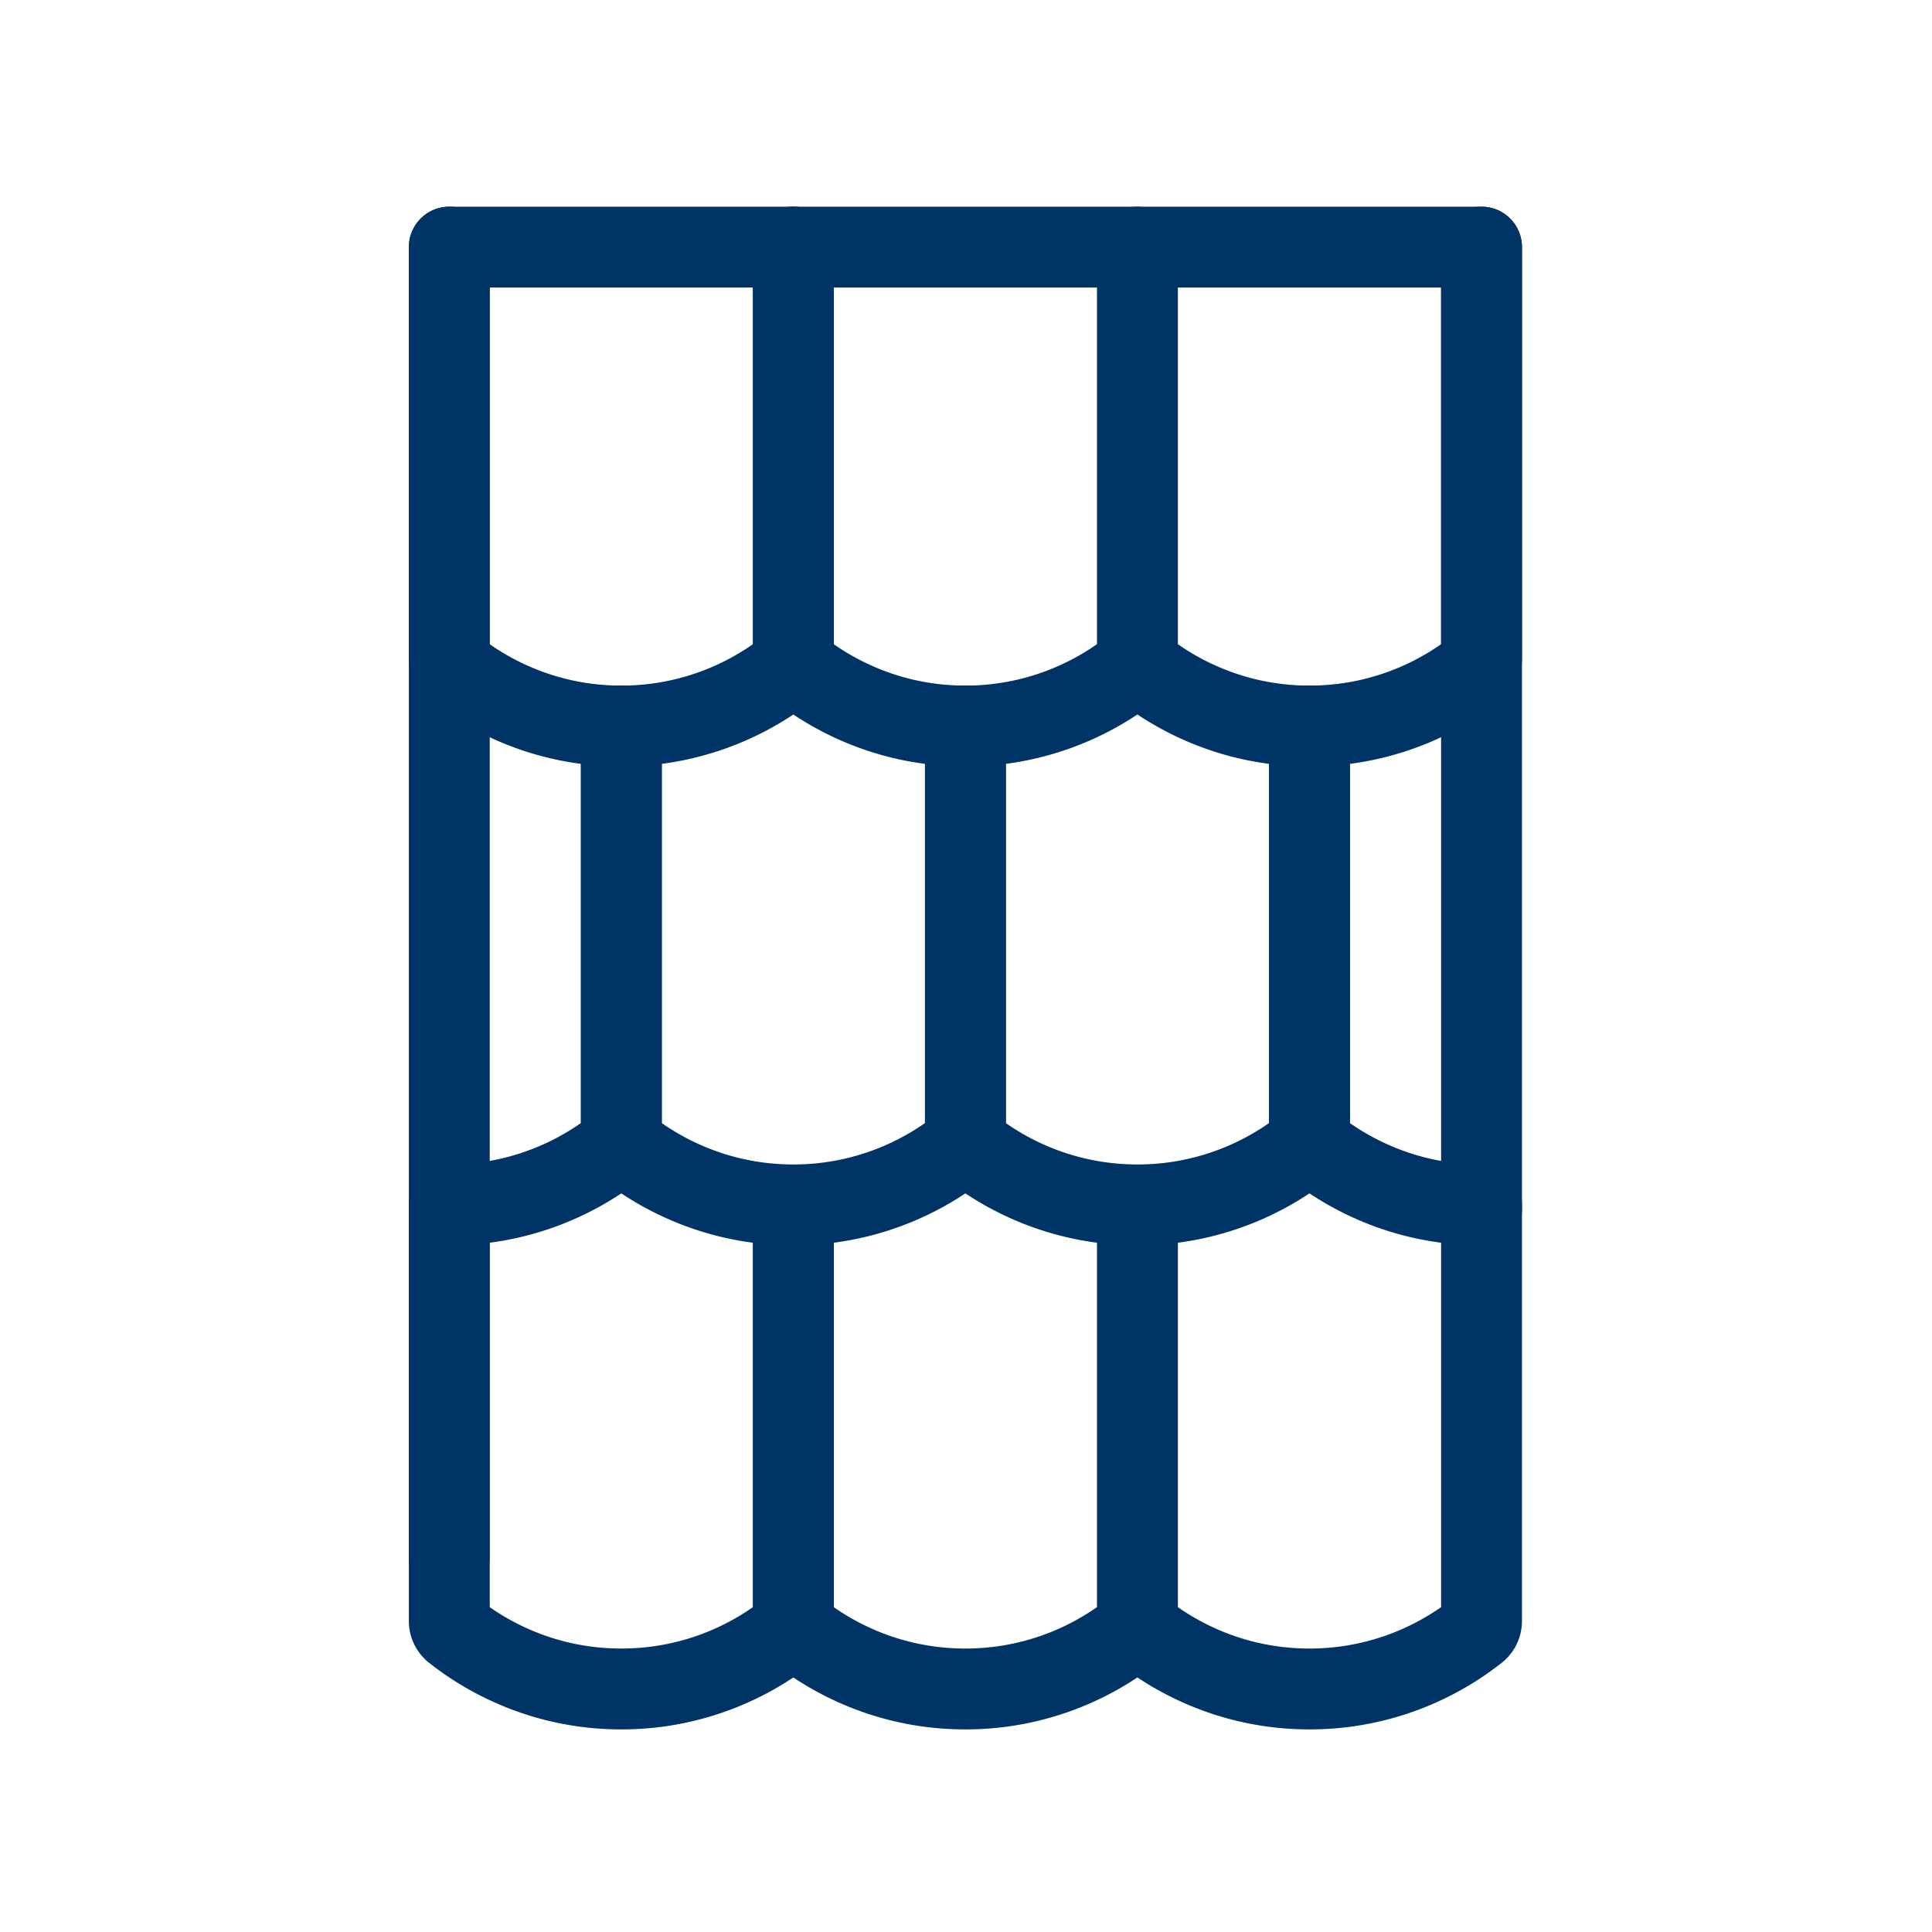
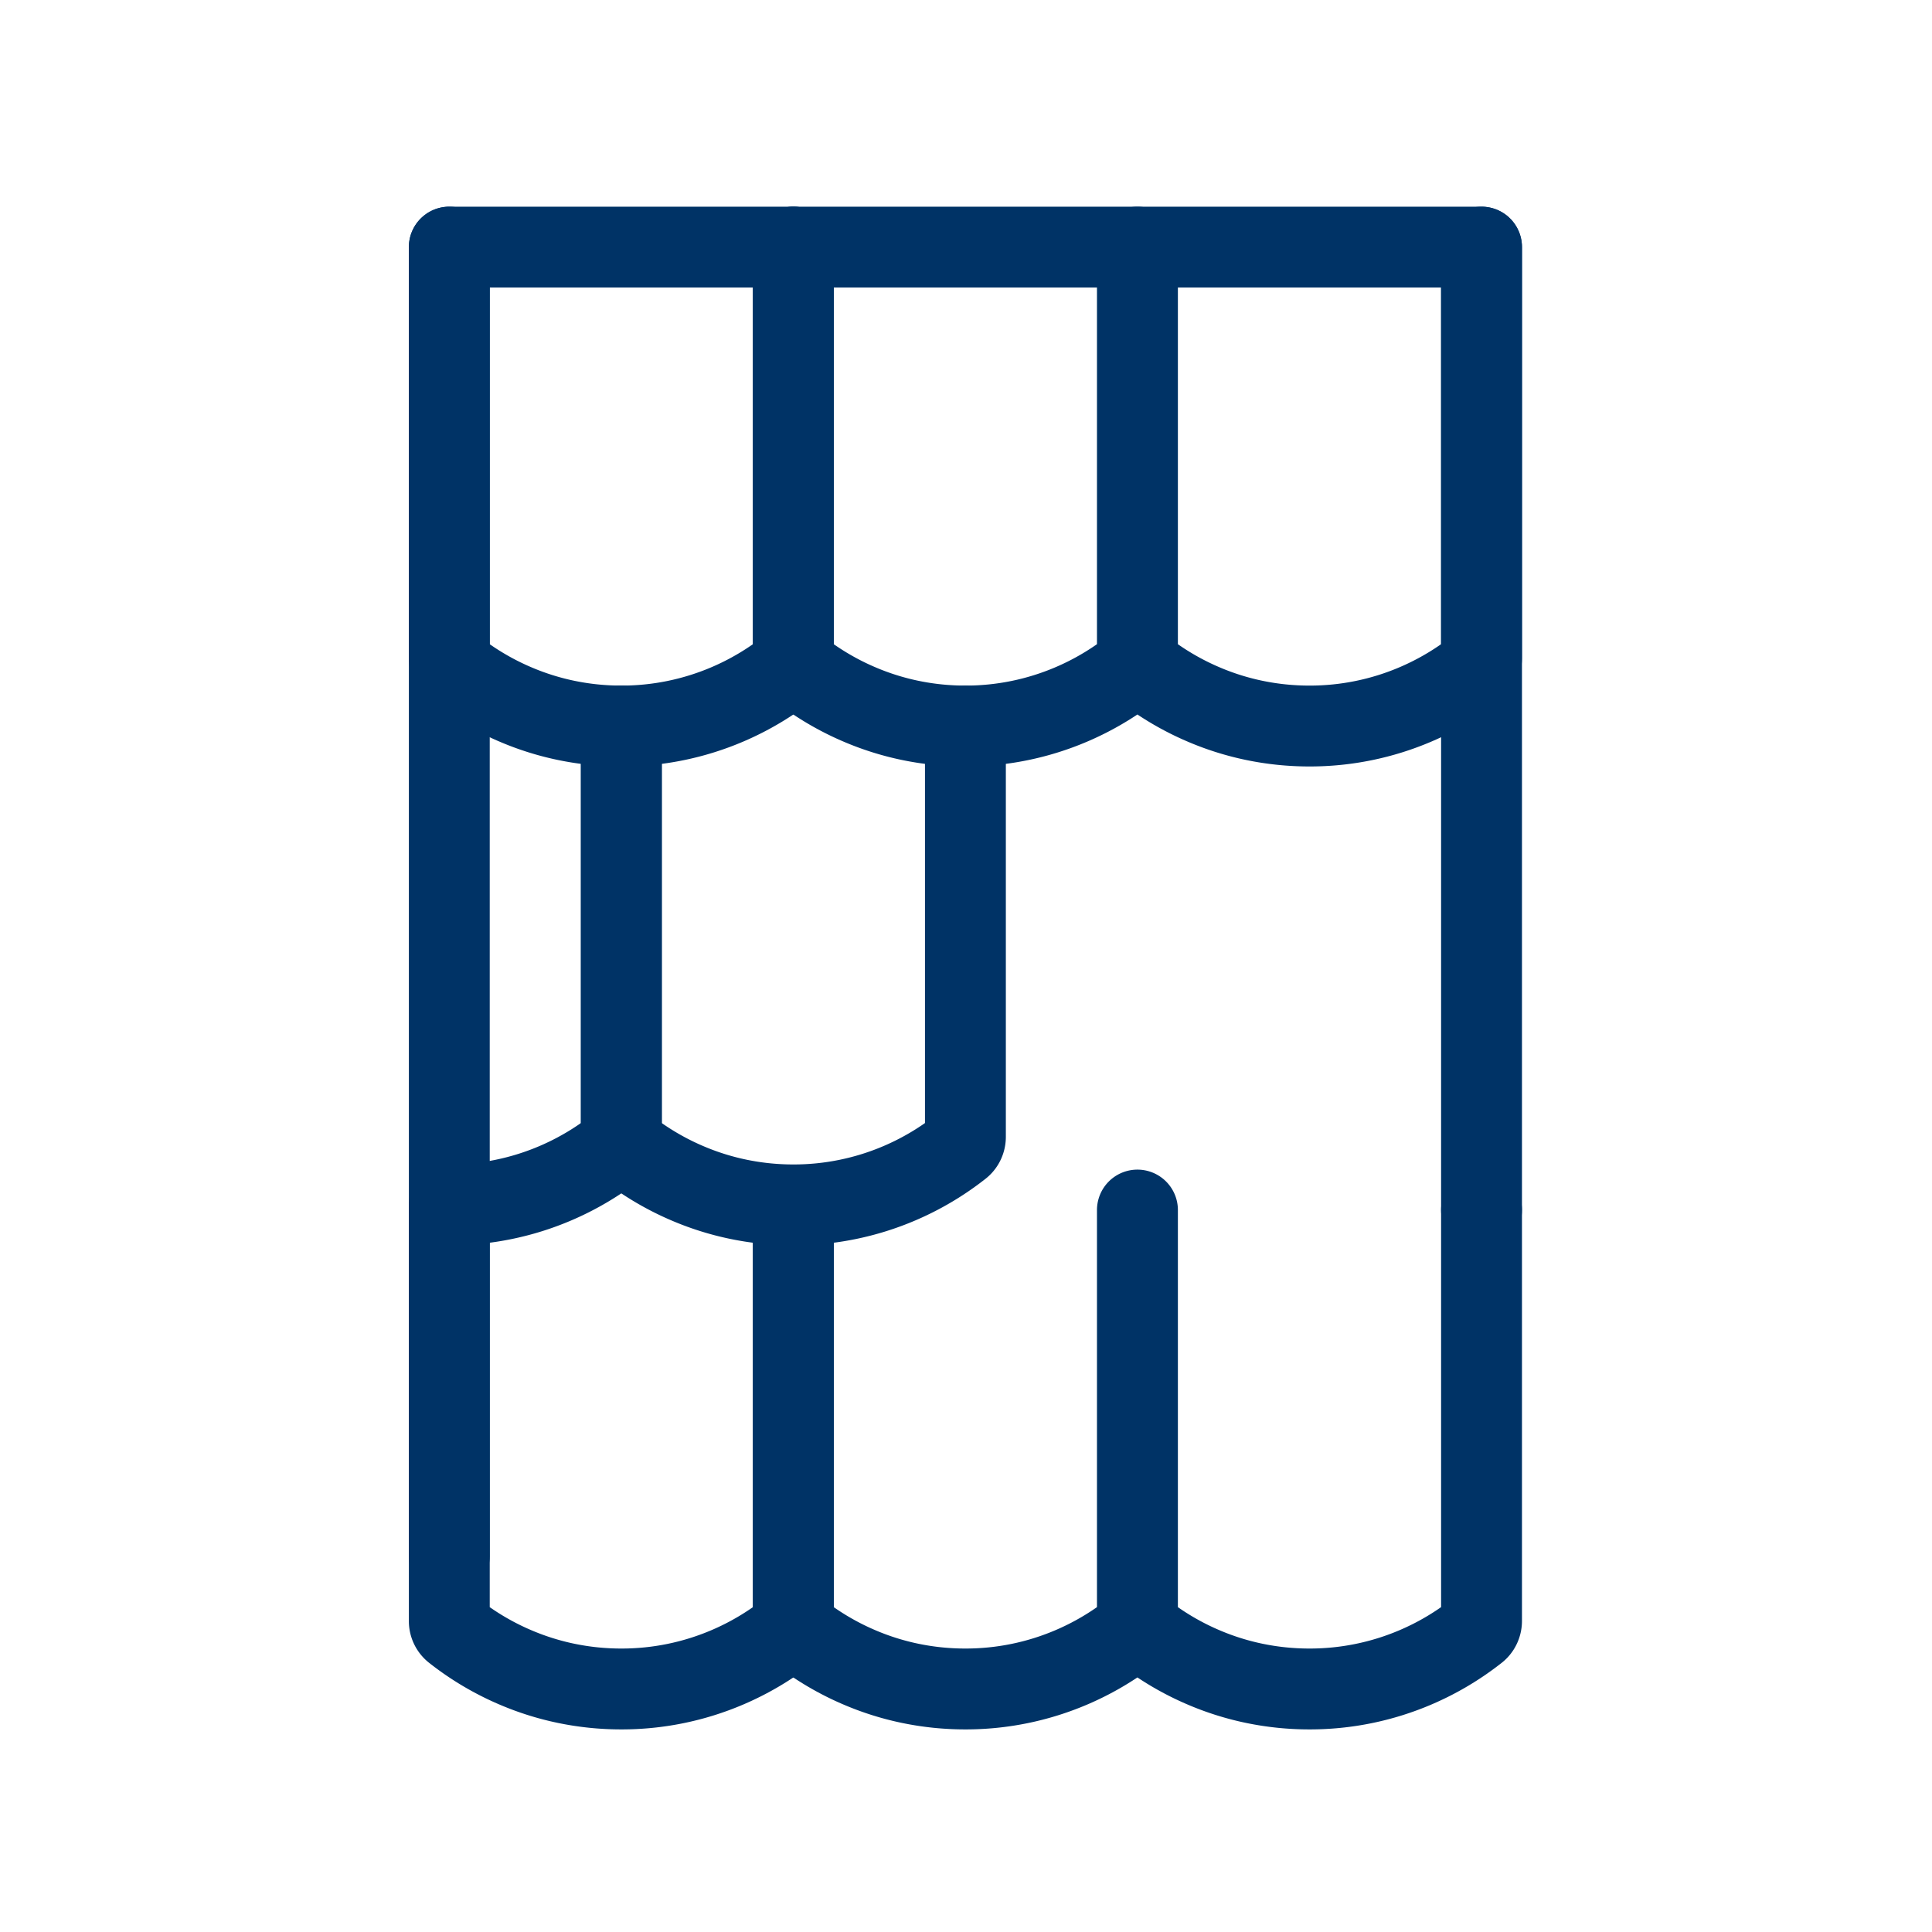
<svg xmlns="http://www.w3.org/2000/svg" width="430" height="430" fill="none" viewBox="0 0 430 430">
  <g stroke="#036" stroke-linecap="round" stroke-linejoin="round" stroke-miterlimit="10" stroke-width="18">
    <path d="M176.58 55v91.44c0 .88-.39 1.72-1.08 2.26a60.2 60.2 0 0 1-13.53 8.04 59.85 59.85 0 0 1-23.68 4.85c-8.41 0-16.41-1.72-23.68-4.85a60 60 0 0 1-13.56-8.06 2.81 2.81 0 0 1-1.05-2.21V55" />
    <path d="M253.15 55v91.44c0 .88-.39 1.72-1.08 2.26a60.2 60.2 0 0 1-13.53 8.04 59.85 59.85 0 0 1-23.68 4.85c-8.41 0-16.41-1.72-23.68-4.85a60 60 0 0 1-13.56-8.06 2.81 2.81 0 0 1-1.05-2.21V55m153.17 0v91.44c0 .88-.39 1.72-1.08 2.26a60.2 60.2 0 0 1-13.53 8.04 59.85 59.85 0 0 1-23.68 4.85c-8.41 0-16.41-1.72-23.68-4.85a60 60 0 0 1-13.56-8.06 2.81 2.81 0 0 1-1.05-2.21V55m-76.58 214.32v91.44c0 .88-.39 1.72-1.08 2.26a60.2 60.2 0 0 1-13.53 8.04 59.85 59.85 0 0 1-23.68 4.85c-8.41 0-16.41-1.72-23.68-4.85a60 60 0 0 1-13.56-8.06 2.81 2.81 0 0 1-1.05-2.21v-91.47" />
    <path d="M253.15 269.32v91.44c0 .88-.39 1.72-1.08 2.26a60.2 60.2 0 0 1-13.53 8.04 59.85 59.85 0 0 1-23.68 4.85c-8.41 0-16.41-1.72-23.68-4.85a60 60 0 0 1-13.56-8.06 2.81 2.81 0 0 1-1.05-2.21v-91.47m153.17 0v91.44c0 .88-.39 1.72-1.08 2.26a60.2 60.2 0 0 1-13.53 8.04 59.85 59.85 0 0 1-23.68 4.85c-8.41 0-16.41-1.72-23.68-4.85a60 60 0 0 1-13.56-8.06 2.81 2.81 0 0 1-1.05-2.21v-91.47M138.29 161.58v91.44c0 .88-.39 1.72-1.08 2.26a60.2 60.2 0 0 1-13.53 8.04 59.85 59.85 0 0 1-23.68 4.85" />
    <path d="M214.869 161.58v91.44c0 .88-.39 1.72-1.08 2.26a60.2 60.2 0 0 1-13.53 8.04 59.85 59.85 0 0 1-23.68 4.85c-8.41 0-16.41-1.72-23.68-4.85a60 60 0 0 1-13.56-8.06 2.81 2.81 0 0 1-1.05-2.21v-91.47" />
-     <path d="M291.449 161.58v91.44c0 .88-.39 1.72-1.08 2.26a60.2 60.2 0 0 1-13.53 8.04 59.85 59.85 0 0 1-23.68 4.85c-8.41 0-16.41-1.72-23.68-4.85a60 60 0 0 1-13.56-8.06 2.81 2.81 0 0 1-1.05-2.21v-91.47" />
-     <path d="M329.739 268.17c-8.4 0-16.41-1.72-23.68-4.85a60 60 0 0 1-13.56-8.06 2.81 2.81 0 0 1-1.05-2.21v-91.47" />
    <path d="M100 346.36V55h229.74v214.32" />
  </g>
</svg>